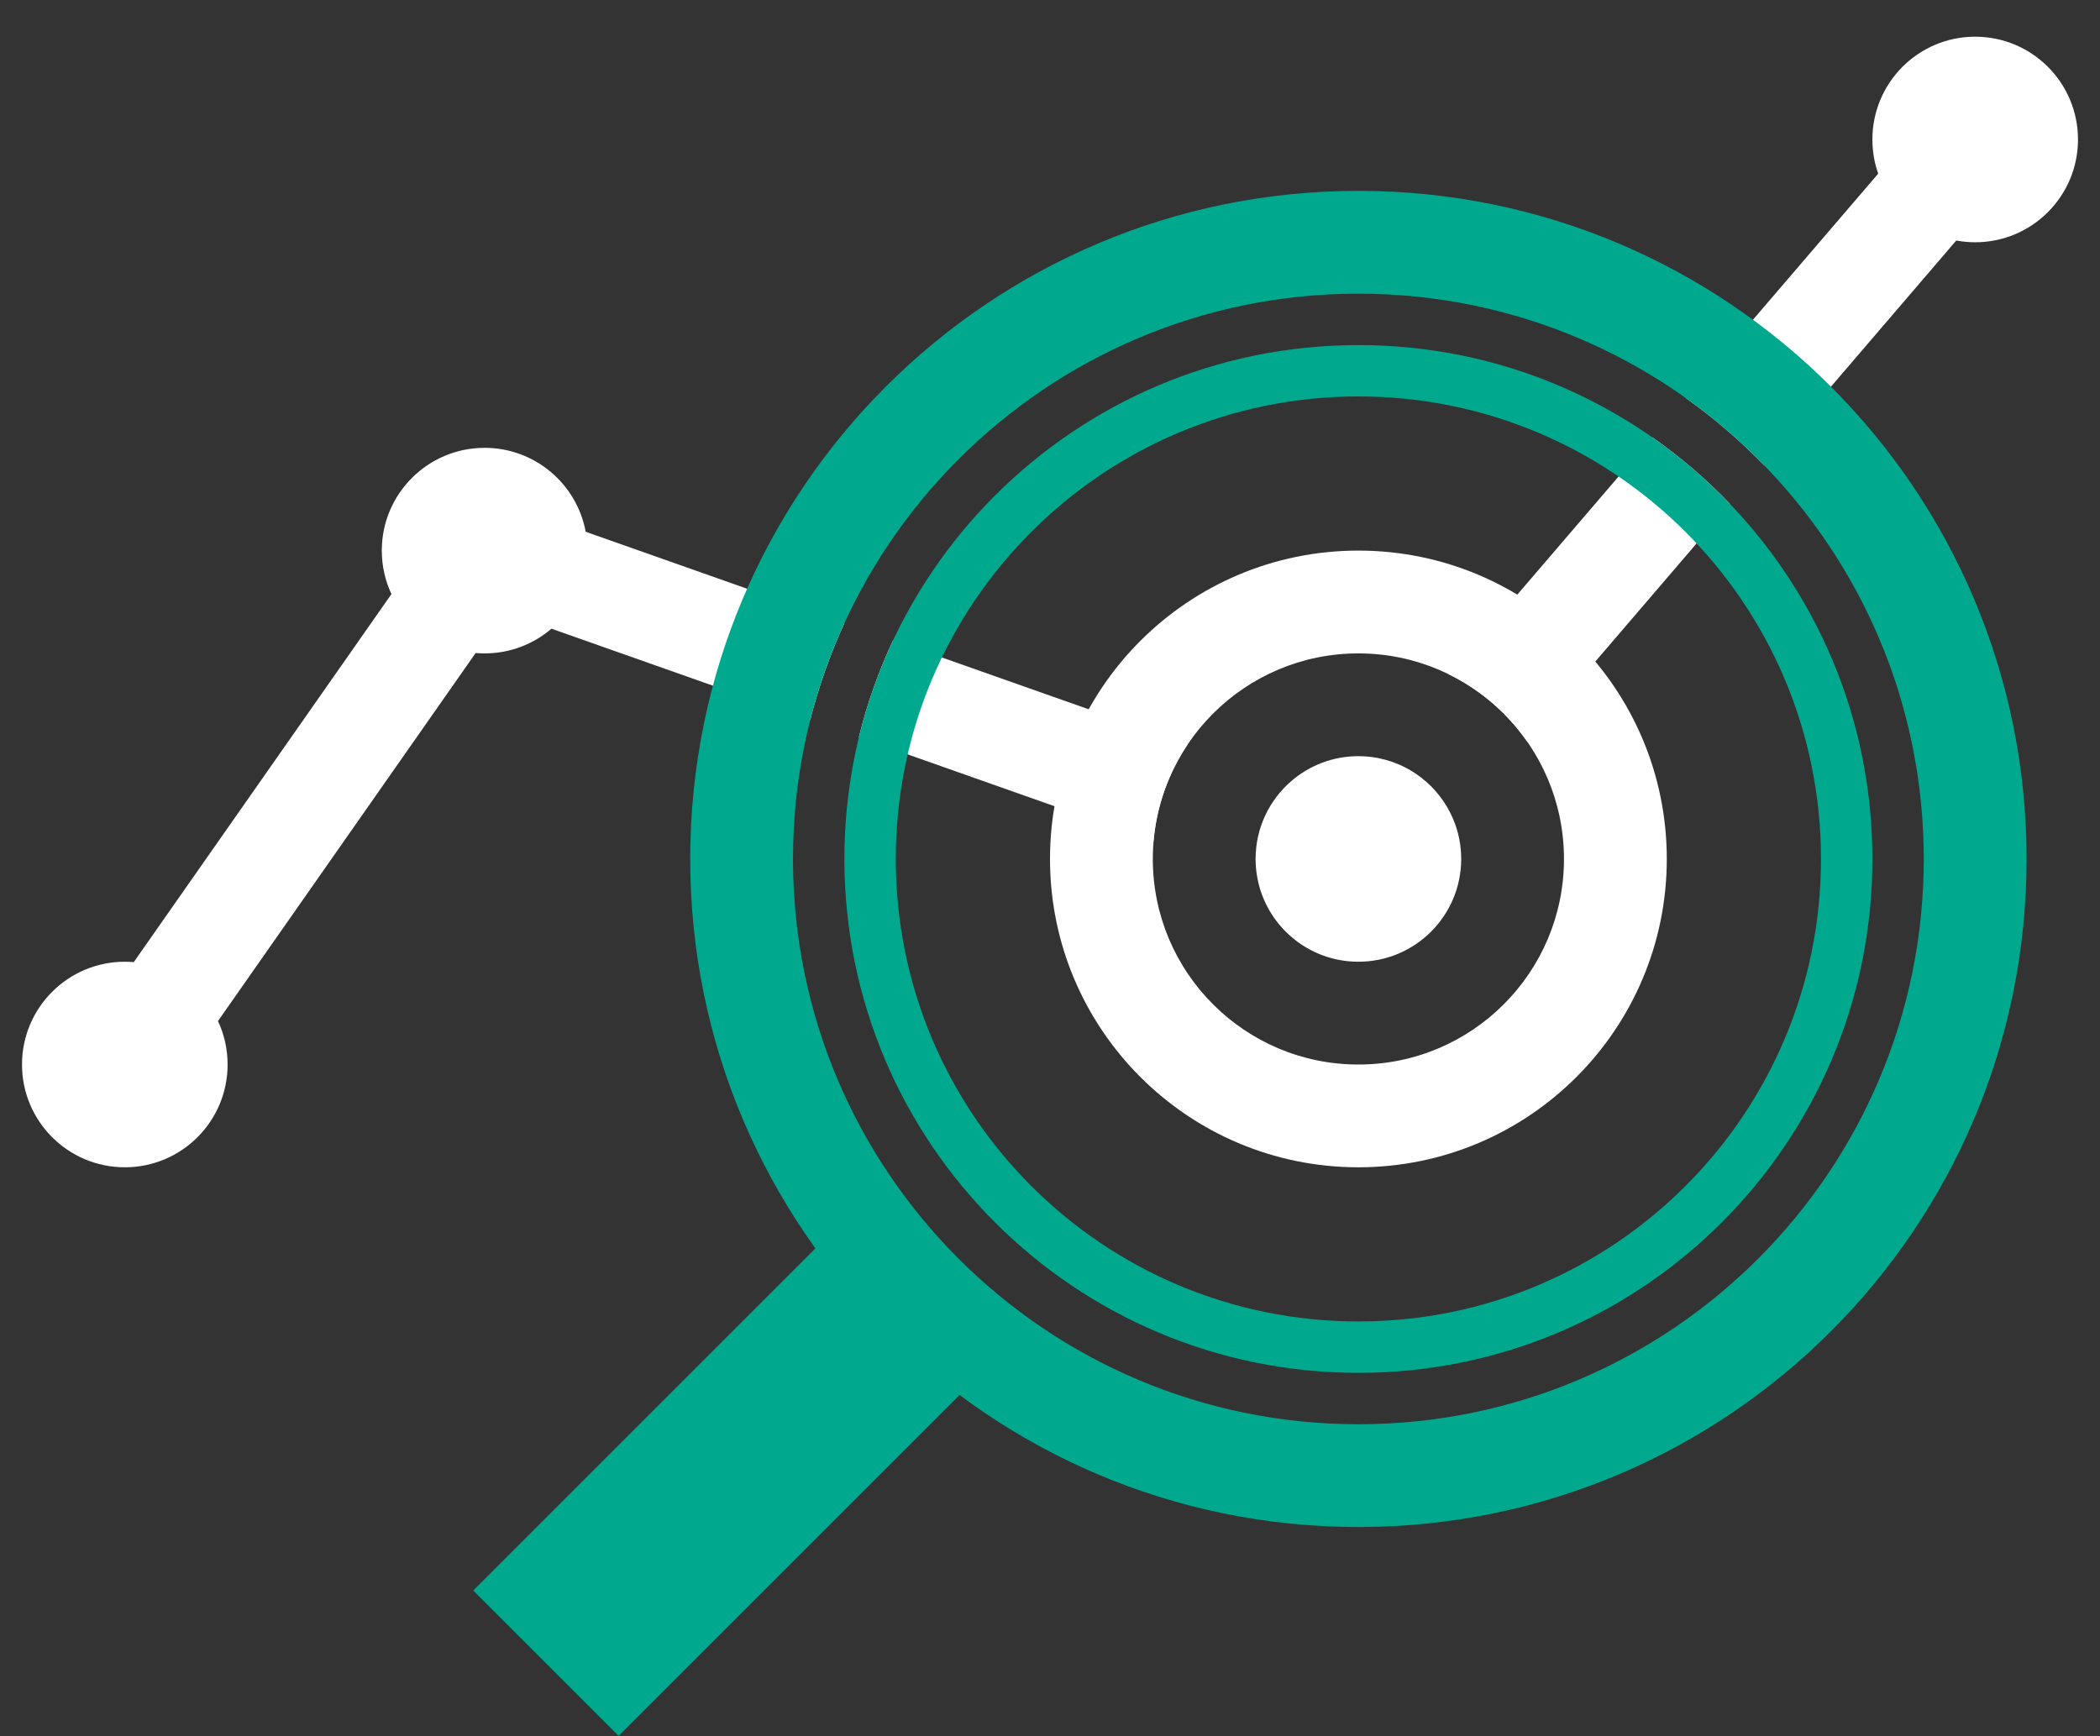
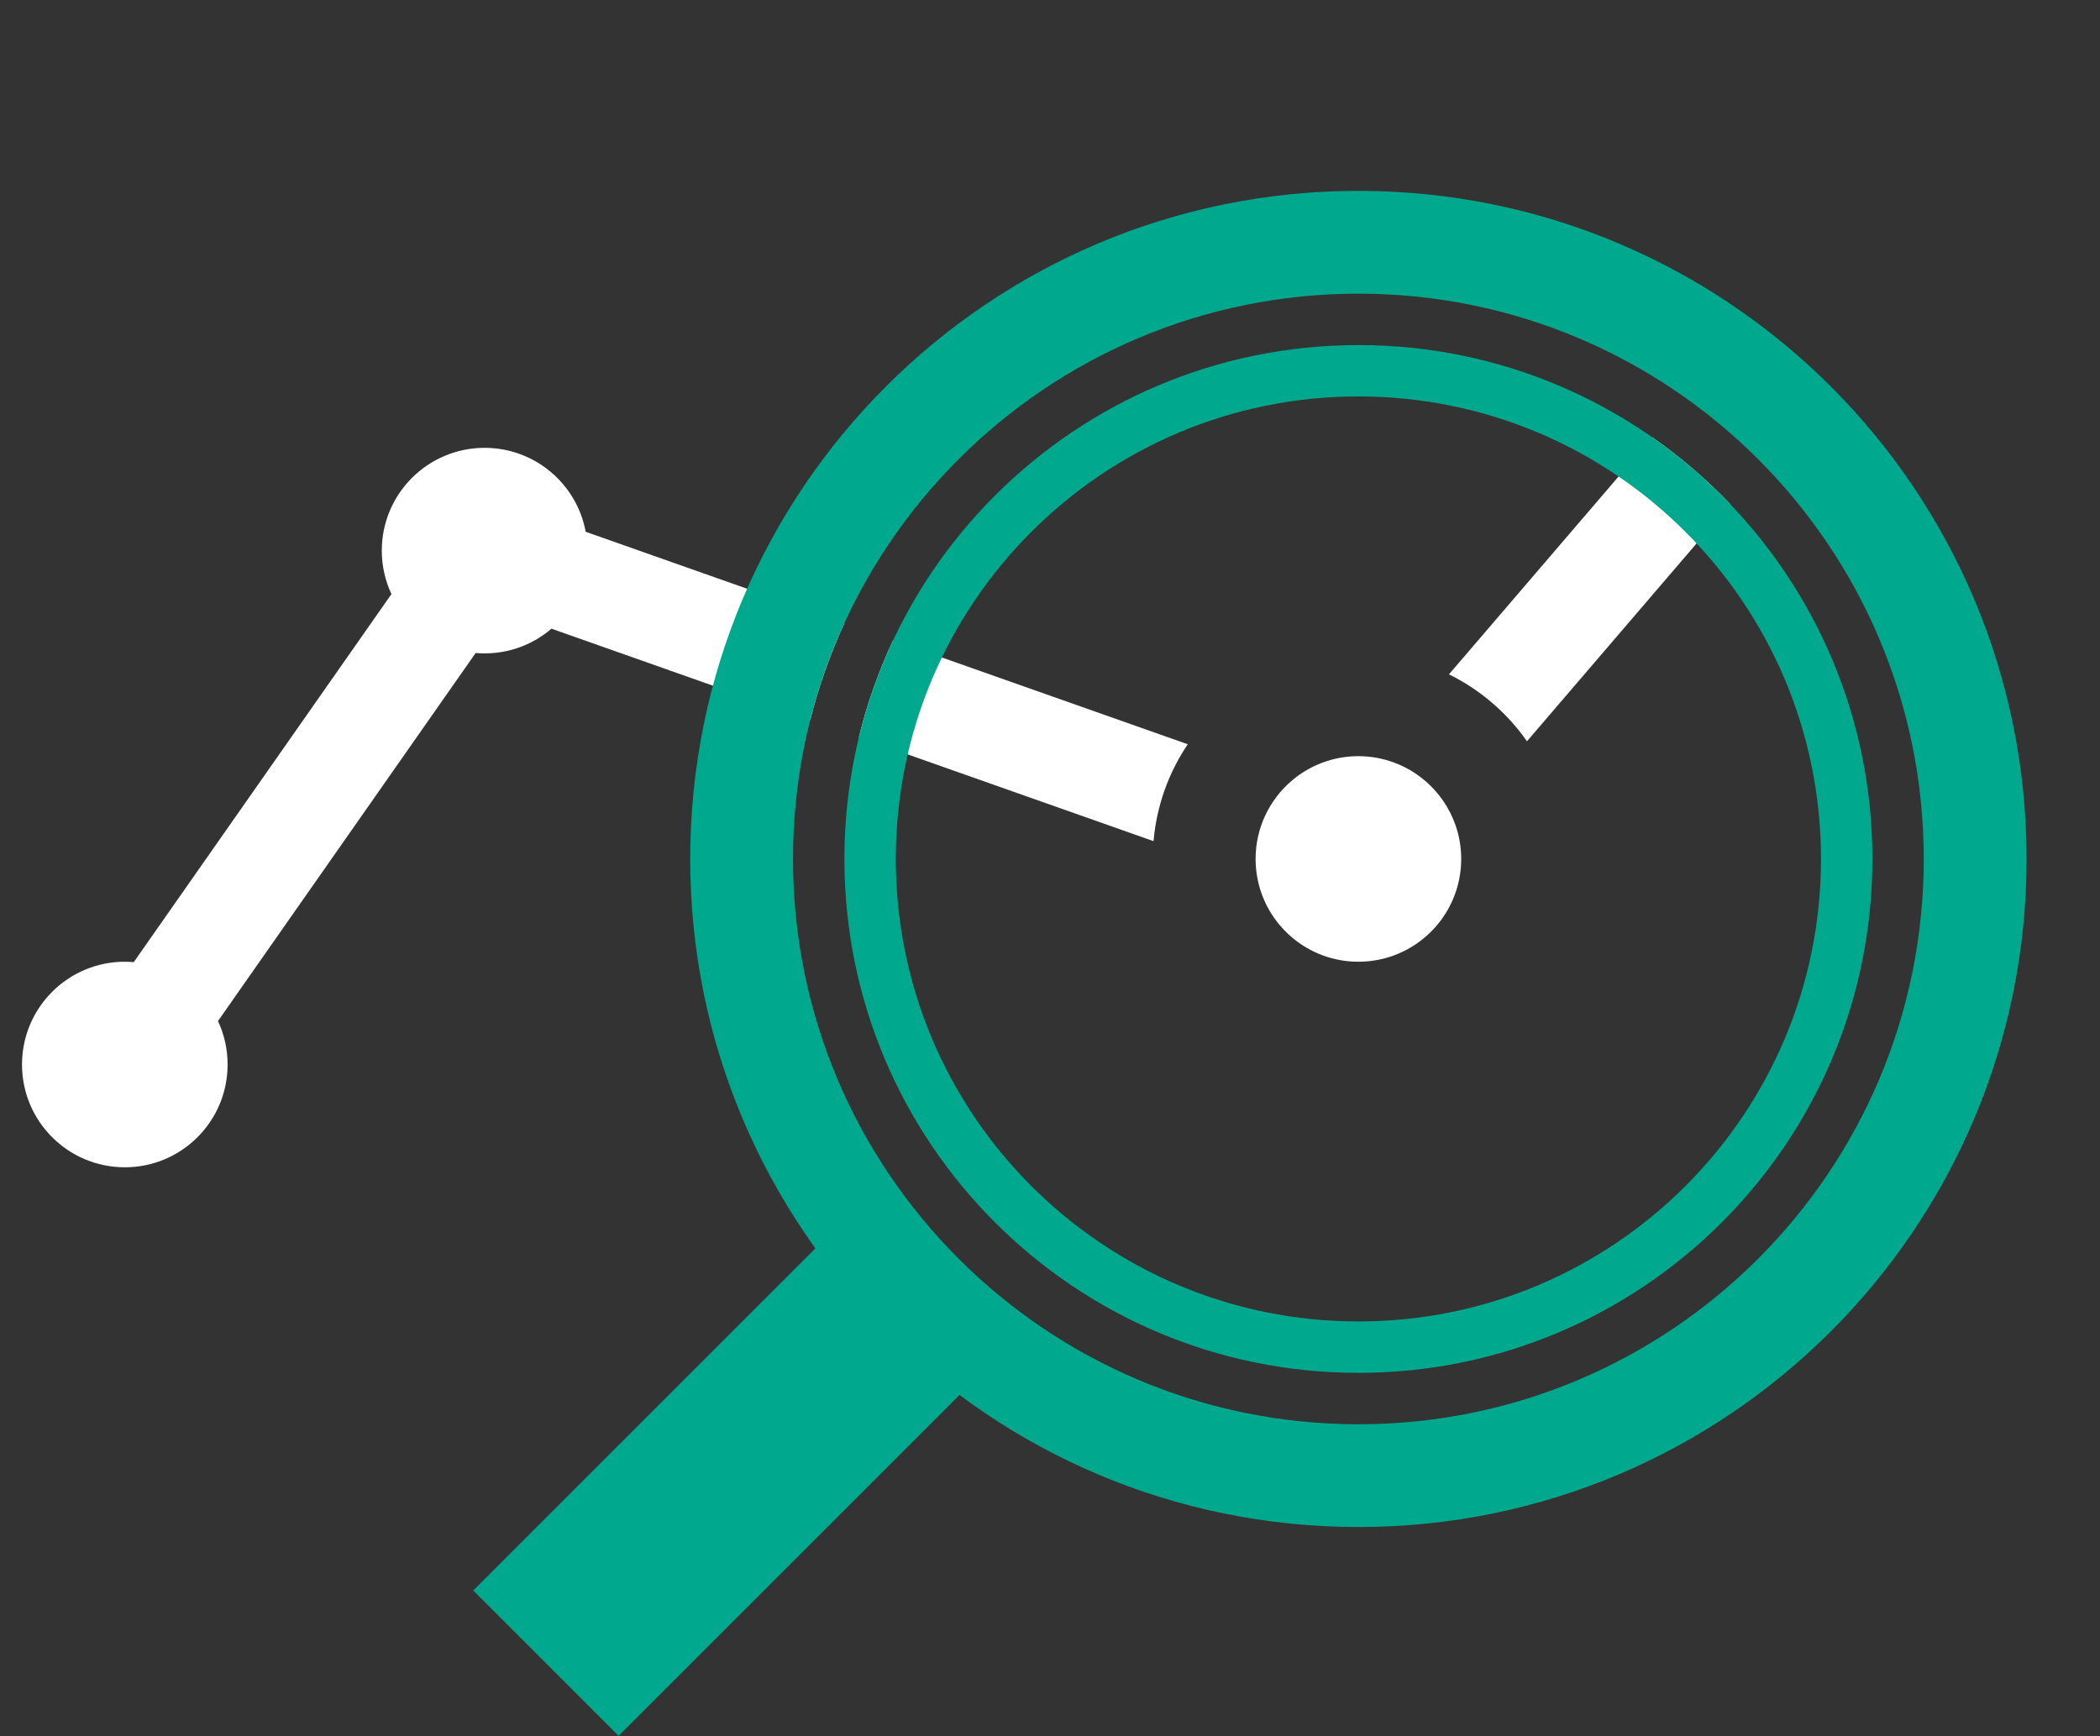
<svg xmlns="http://www.w3.org/2000/svg" width="52" height="43" viewBox="0 0 52 43" fill="none">
  <rect x="0" y="0" width="52" height="43" fill="#333333" stroke="none" />
-   <path d="M48.909 6C50.315 6 51.455 4.86 51.455 3.455C51.455 2.049 50.315 0.909 48.909 0.909C47.503 0.909 46.364 2.049 46.364 3.455C46.364 3.751 46.414 4.036 46.508 4.301L41.744 9.858C42.438 10.351 43.084 10.907 43.676 11.515L48.44 5.957C48.592 5.985 48.749 6 48.909 6Z" fill="white" />
  <path d="M13.655 15.57C13.21 15.952 12.632 16.182 12 16.182C11.925 16.182 11.851 16.179 11.778 16.172L5.398 25.287C5.551 25.614 5.636 25.979 5.636 26.364C5.636 27.77 4.497 28.909 3.091 28.909C1.685 28.909 0.545 27.77 0.545 26.364C0.545 24.958 1.685 23.818 3.091 23.818C3.165 23.818 3.239 23.822 3.312 23.828L9.693 14.713C9.54 14.386 9.454 14.021 9.454 13.636C9.454 12.231 10.594 11.091 12 11.091C13.246 11.091 14.284 11.987 14.503 13.17L20.909 15.431C20.558 16.197 20.273 16.999 20.062 17.832L13.655 15.57Z" fill="white" />
  <path d="M36.182 21.273C36.182 22.679 35.042 23.818 33.636 23.818C32.384 23.818 31.343 22.914 31.131 21.723C31.105 21.577 31.091 21.427 31.091 21.273C31.091 20.499 31.436 19.806 31.981 19.339C32.426 18.958 33.004 18.727 33.636 18.727C33.796 18.727 33.953 18.742 34.105 18.77C34.12 18.773 34.135 18.776 34.149 18.779C35.029 18.959 35.744 19.594 36.038 20.427C36.131 20.691 36.182 20.976 36.182 21.273Z" fill="white" />
  <path d="M37.811 18.358L42.844 12.486C42.258 11.872 41.61 11.316 40.912 10.829L35.879 16.701C36.654 17.082 37.319 17.655 37.811 18.358Z" fill="white" />
  <path d="M29.411 18.432C28.942 19.129 28.64 19.948 28.564 20.832L21.268 18.257C21.471 17.422 21.757 16.619 22.115 15.857L29.411 18.432Z" fill="white" />
-   <path fill-rule="evenodd" clip-rule="evenodd" d="M33.636 26.364C36.448 26.364 38.727 24.084 38.727 21.273C38.727 18.461 36.448 16.182 33.636 16.182C30.825 16.182 28.546 18.461 28.546 21.273C28.546 24.084 30.825 26.364 33.636 26.364ZM33.636 28.909C37.854 28.909 41.273 25.49 41.273 21.273C41.273 17.055 37.854 13.636 33.636 13.636C29.419 13.636 26 17.055 26 21.273C26 25.49 29.419 28.909 33.636 28.909Z" fill="white" />
  <path d="M21.618 29.489L25.218 33.089L15.318 42.989L11.718 39.389L21.618 29.489Z" fill="#00A88E" />
  <path fill-rule="evenodd" clip-rule="evenodd" d="M33.636 35.273C41.368 35.273 47.636 29.005 47.636 21.273C47.636 13.541 41.368 7.273 33.636 7.273C25.904 7.273 19.636 13.541 19.636 21.273C19.636 29.005 25.904 35.273 33.636 35.273ZM33.636 37.818C42.774 37.818 50.182 30.41 50.182 21.273C50.182 12.135 42.774 4.727 33.636 4.727C24.498 4.727 17.091 12.135 17.091 21.273C17.091 30.41 24.498 37.818 33.636 37.818Z" fill="#00A88E" />
  <path fill-rule="evenodd" clip-rule="evenodd" d="M33.636 32.727C39.963 32.727 45.091 27.599 45.091 21.273C45.091 14.947 39.963 9.818 33.636 9.818C27.31 9.818 22.182 14.947 22.182 21.273C22.182 27.599 27.31 32.727 33.636 32.727ZM33.636 34C40.666 34 46.364 28.302 46.364 21.273C46.364 14.244 40.666 8.546 33.636 8.546C26.607 8.546 20.909 14.244 20.909 21.273C20.909 28.302 26.607 34 33.636 34Z" fill="#00A88E" />
</svg>